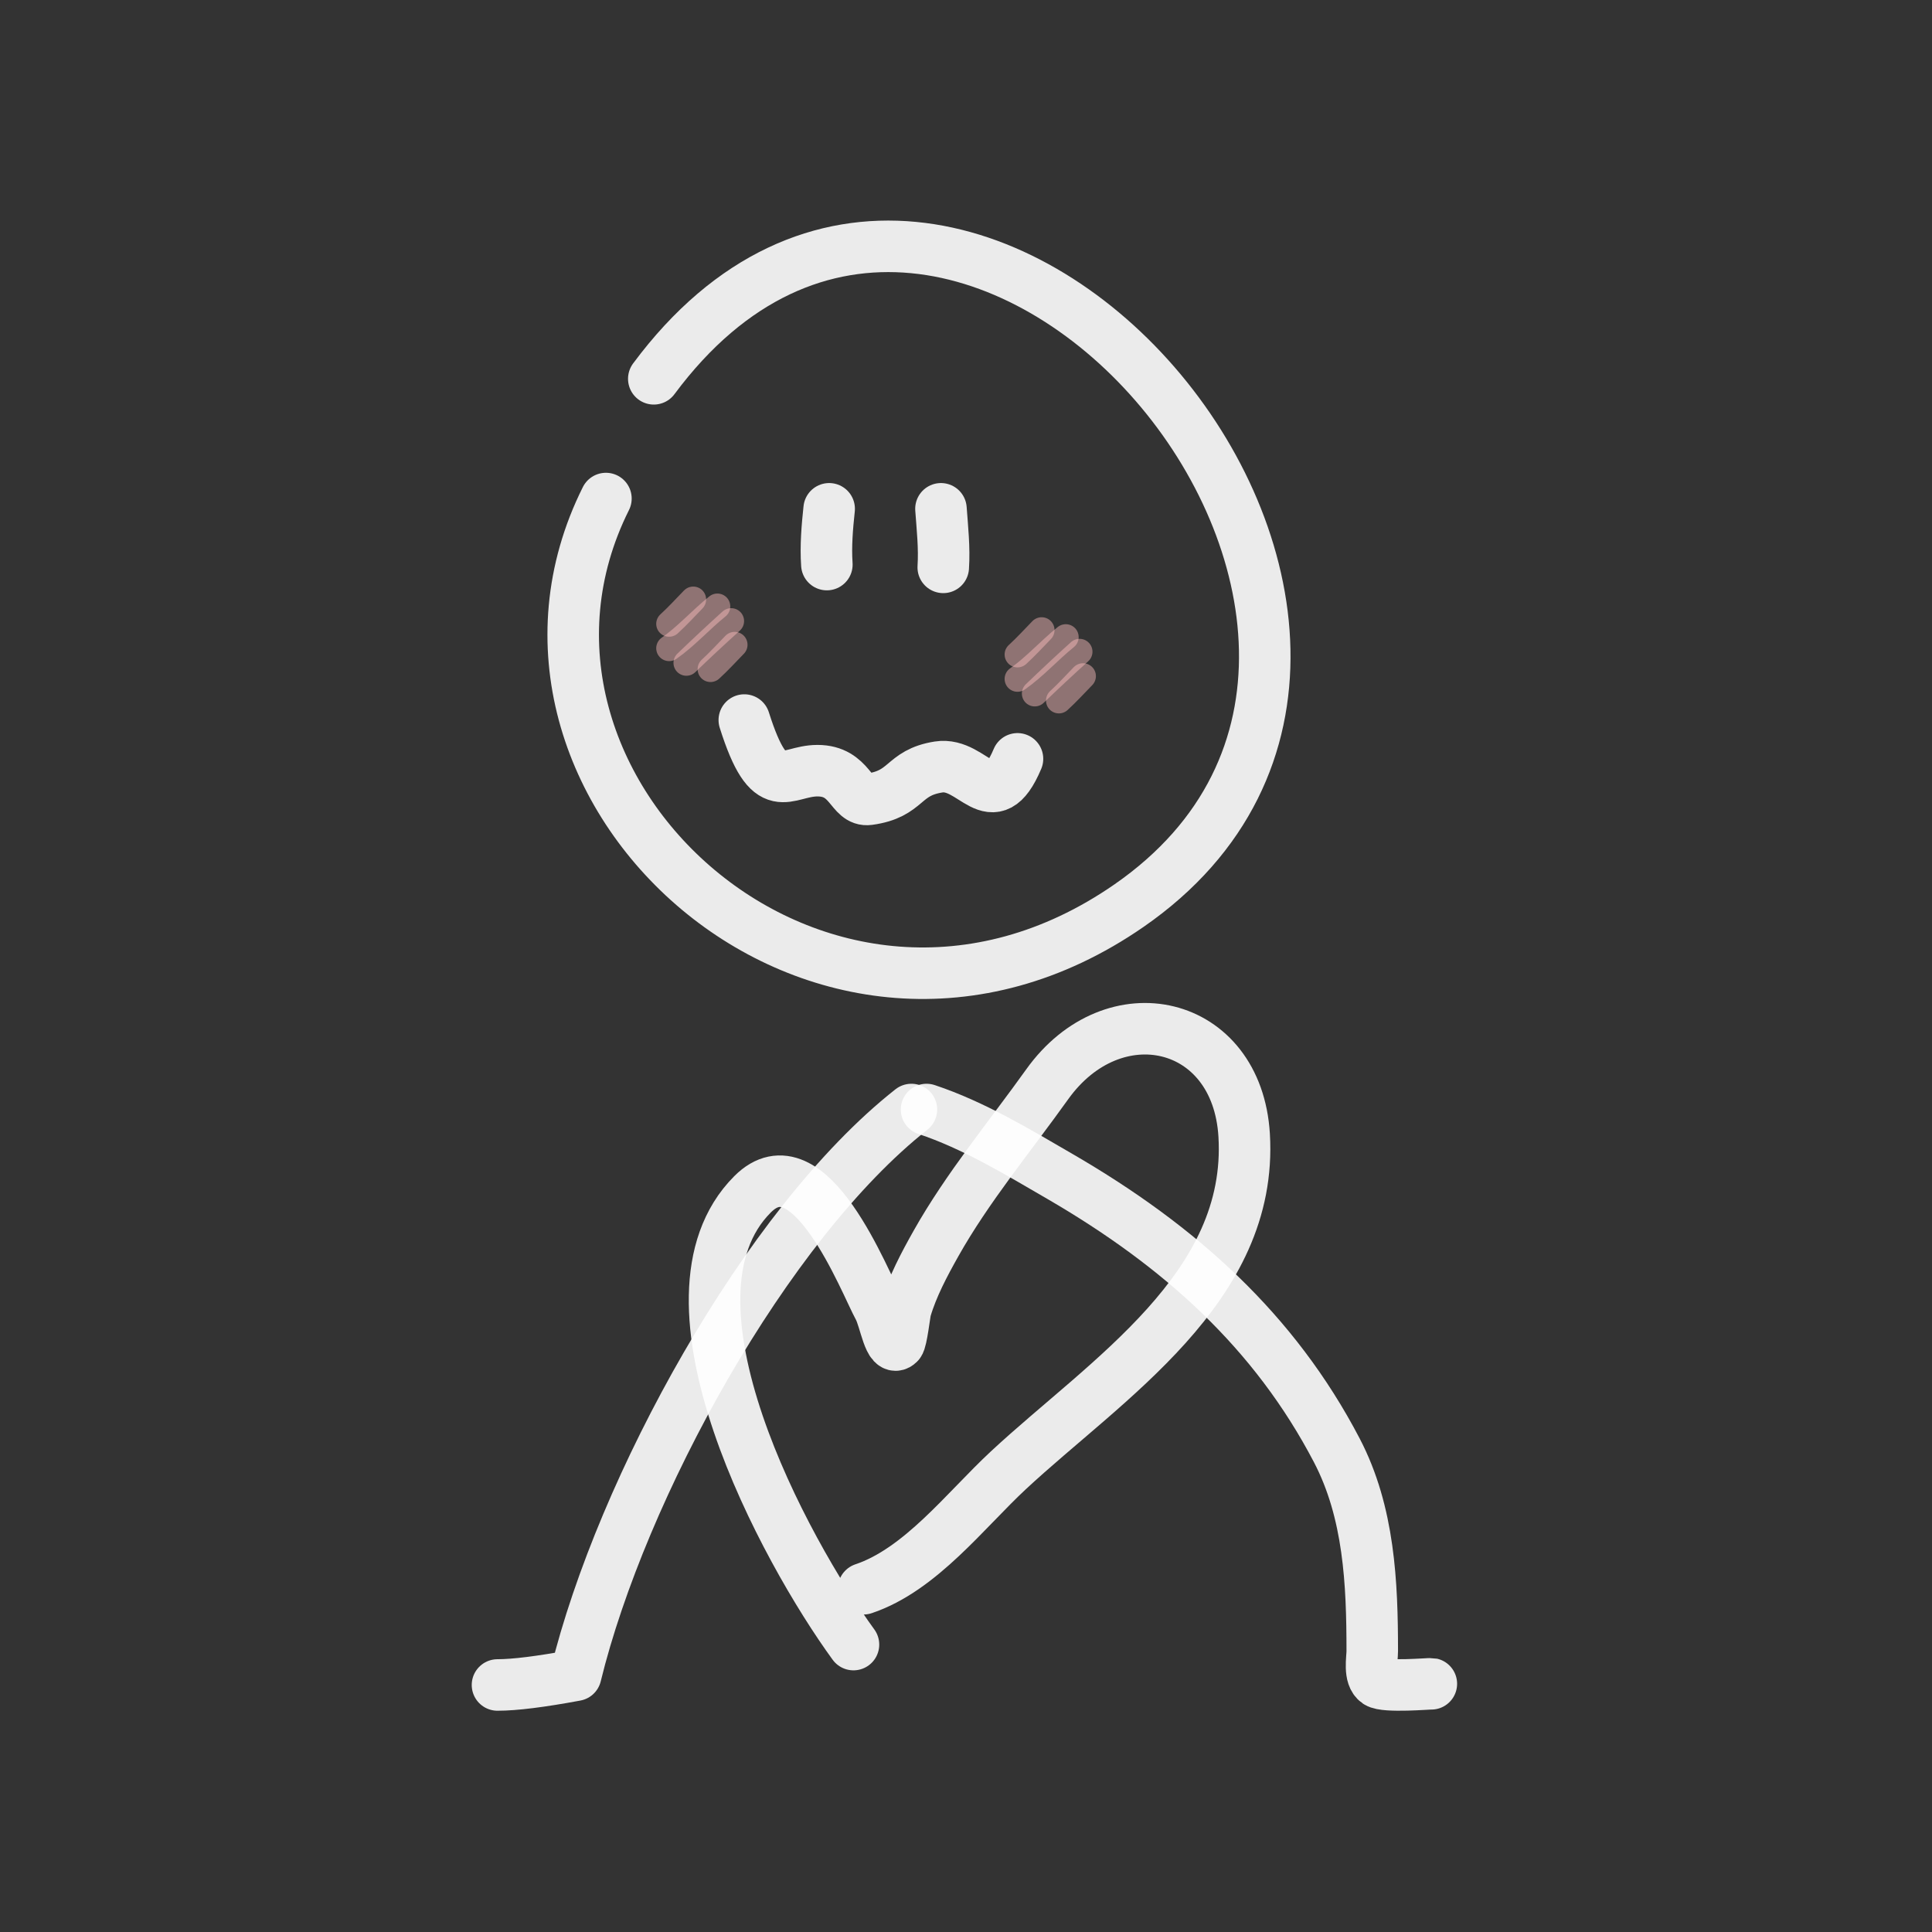
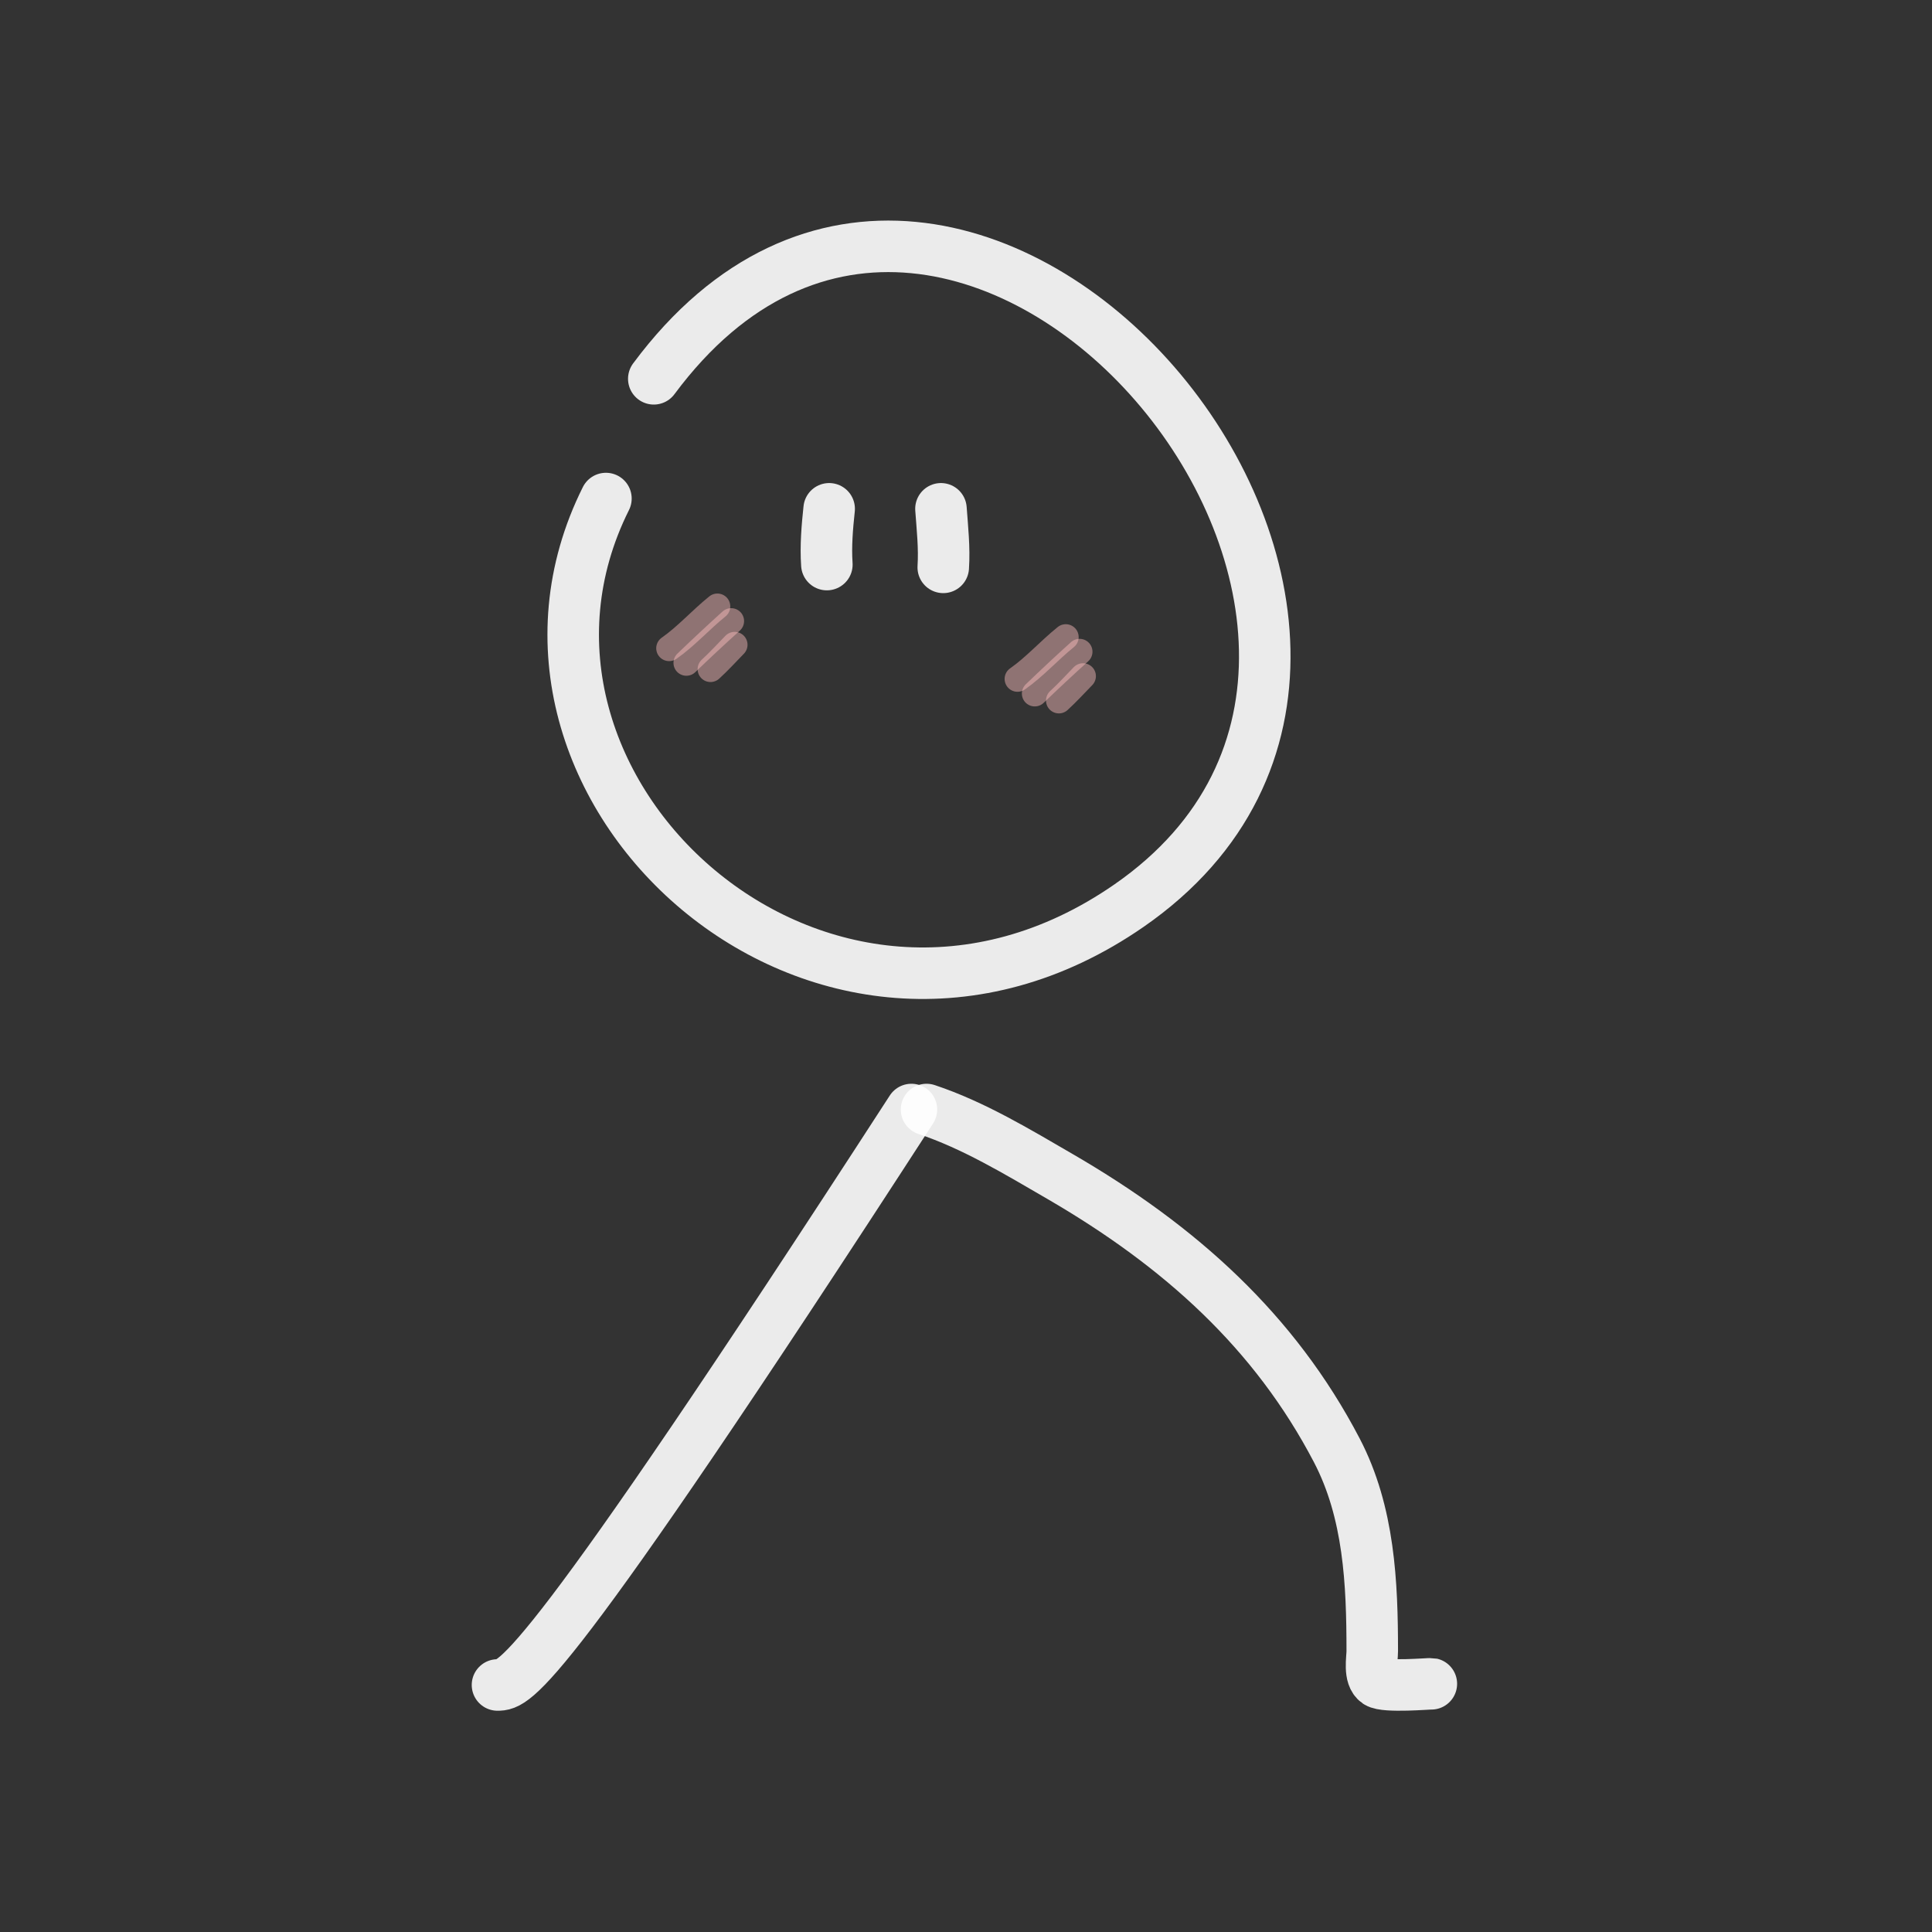
<svg xmlns="http://www.w3.org/2000/svg" width="300" height="300" viewBox="0 0 300 300" fill="none">
  <rect x="0" y="0" width="300" height="300" fill="#333333" stroke="none" />
  <path d="M101.52 58.821C149.367 -5.632 236.635 98.147 175.312 140.627C127.66 173.639 71.716 122.184 94.088 77.413" stroke="white" stroke-opacity="0.9" stroke-width="8" stroke-linecap="round" stroke-linejoin="round" />
-   <path d="M157.996 117.833C154.05 127.178 151.181 118.239 145.737 119.099C140.045 119.999 140.983 123.296 134.9 124.119C132.076 124.502 132.153 119.67 126.933 119.67C121.971 119.67 119.585 124.477 115.575 111.809" stroke="white" stroke-opacity="0.9" stroke-width="8" stroke-linecap="round" stroke-linejoin="round" />
  <path d="M146.468 88.1C146.665 85.073 146.332 82.033 146.112 79.008" stroke="white" stroke-opacity="0.9" stroke-width="8" stroke-linecap="round" stroke-linejoin="round" />
  <path d="M128.395 87.667C128.195 84.77 128.454 81.807 128.751 79.008" stroke="white" stroke-opacity="0.9" stroke-width="8" stroke-linecap="round" stroke-linejoin="round" />
  <path opacity="0.503" d="M114.076 100.117C112.828 101.398 111.623 102.721 110.326 103.906" stroke="#FFC0C0" stroke-opacity="0.9" stroke-width="4" stroke-linecap="round" stroke-linejoin="round" />
-   <path opacity="0.503" d="M107.648 93.082C106.401 94.363 105.195 95.686 103.898 96.871" stroke="#FFC0C0" stroke-opacity="0.9" stroke-width="4" stroke-linecap="round" stroke-linejoin="round" />
  <path opacity="0.503" d="M113.541 96.438C111.175 98.571 108.868 100.729 106.578 102.932" stroke="#FFC0C0" stroke-opacity="0.9" stroke-width="4" stroke-linecap="round" stroke-linejoin="round" />
  <path opacity="0.503" d="M111.397 94.164C108.795 96.26 106.579 98.784 103.898 100.659" stroke="#FFC0C0" stroke-opacity="0.9" stroke-width="4" stroke-linecap="round" stroke-linejoin="round" />
  <path opacity="0.503" d="M168.172 104.988C166.925 106.269 165.72 107.592 164.423 108.777" stroke="#FFC0C0" stroke-opacity="0.9" stroke-width="4" stroke-linecap="round" stroke-linejoin="round" />
-   <path opacity="0.503" d="M161.746 97.844C160.499 99.124 159.294 100.447 157.997 101.632" stroke="#FFC0C0" stroke-opacity="0.9" stroke-width="4" stroke-linecap="round" stroke-linejoin="round" />
  <path opacity="0.503" d="M167.639 101.199C165.273 103.332 162.966 105.491 160.676 107.694" stroke="#FFC0C0" stroke-opacity="0.9" stroke-width="4" stroke-linecap="round" stroke-linejoin="round" />
  <path opacity="0.503" d="M165.495 98.926C162.893 101.022 160.677 103.546 157.997 105.42" stroke="#FFC0C0" stroke-opacity="0.9" stroke-width="4" stroke-linecap="round" stroke-linejoin="round" />
-   <path d="M141.524 172.285C118.885 190.119 96.497 231.117 89.395 260.128C83.97 261.137 79.922 261.642 77.25 261.642" stroke="white" stroke-opacity="0.9" stroke-width="8" stroke-linecap="round" stroke-linejoin="round" />
+   <path d="M141.524 172.285C83.97 261.137 79.922 261.642 77.25 261.642" stroke="white" stroke-opacity="0.9" stroke-width="8" stroke-linecap="round" stroke-linejoin="round" />
  <path d="M143.875 172.285C151.151 174.701 158.024 178.868 164.586 182.677C183.279 193.527 197.933 206.743 207.579 225.21C212.617 234.858 213.083 245.872 213.083 256.385C213.083 257.581 212.529 260.291 213.87 261.218C215.047 262.032 222.071 261.416 222.259 261.46" stroke="white" stroke-opacity="0.9" stroke-width="8" stroke-linecap="round" stroke-linejoin="round" />
-   <path d="M132.528 255.37C121.954 240.853 100.616 201.772 116.839 185.467C125.672 176.59 134.303 199.163 136.45 203.074C137.469 204.93 138.097 210.091 139.588 208.593C139.998 208.181 140.483 203.852 140.634 203.337C141.671 199.793 143.534 196.3 145.341 193.088C150.205 184.438 156.836 176.453 162.598 168.386C172.914 153.946 192.107 158.289 193.192 176.27C194.62 199.96 171.805 214.16 156.584 228.302C149.921 234.493 142.94 243.735 134.097 246.698" stroke="white" stroke-opacity="0.9" stroke-width="8" stroke-linecap="round" stroke-linejoin="round" />
</svg>